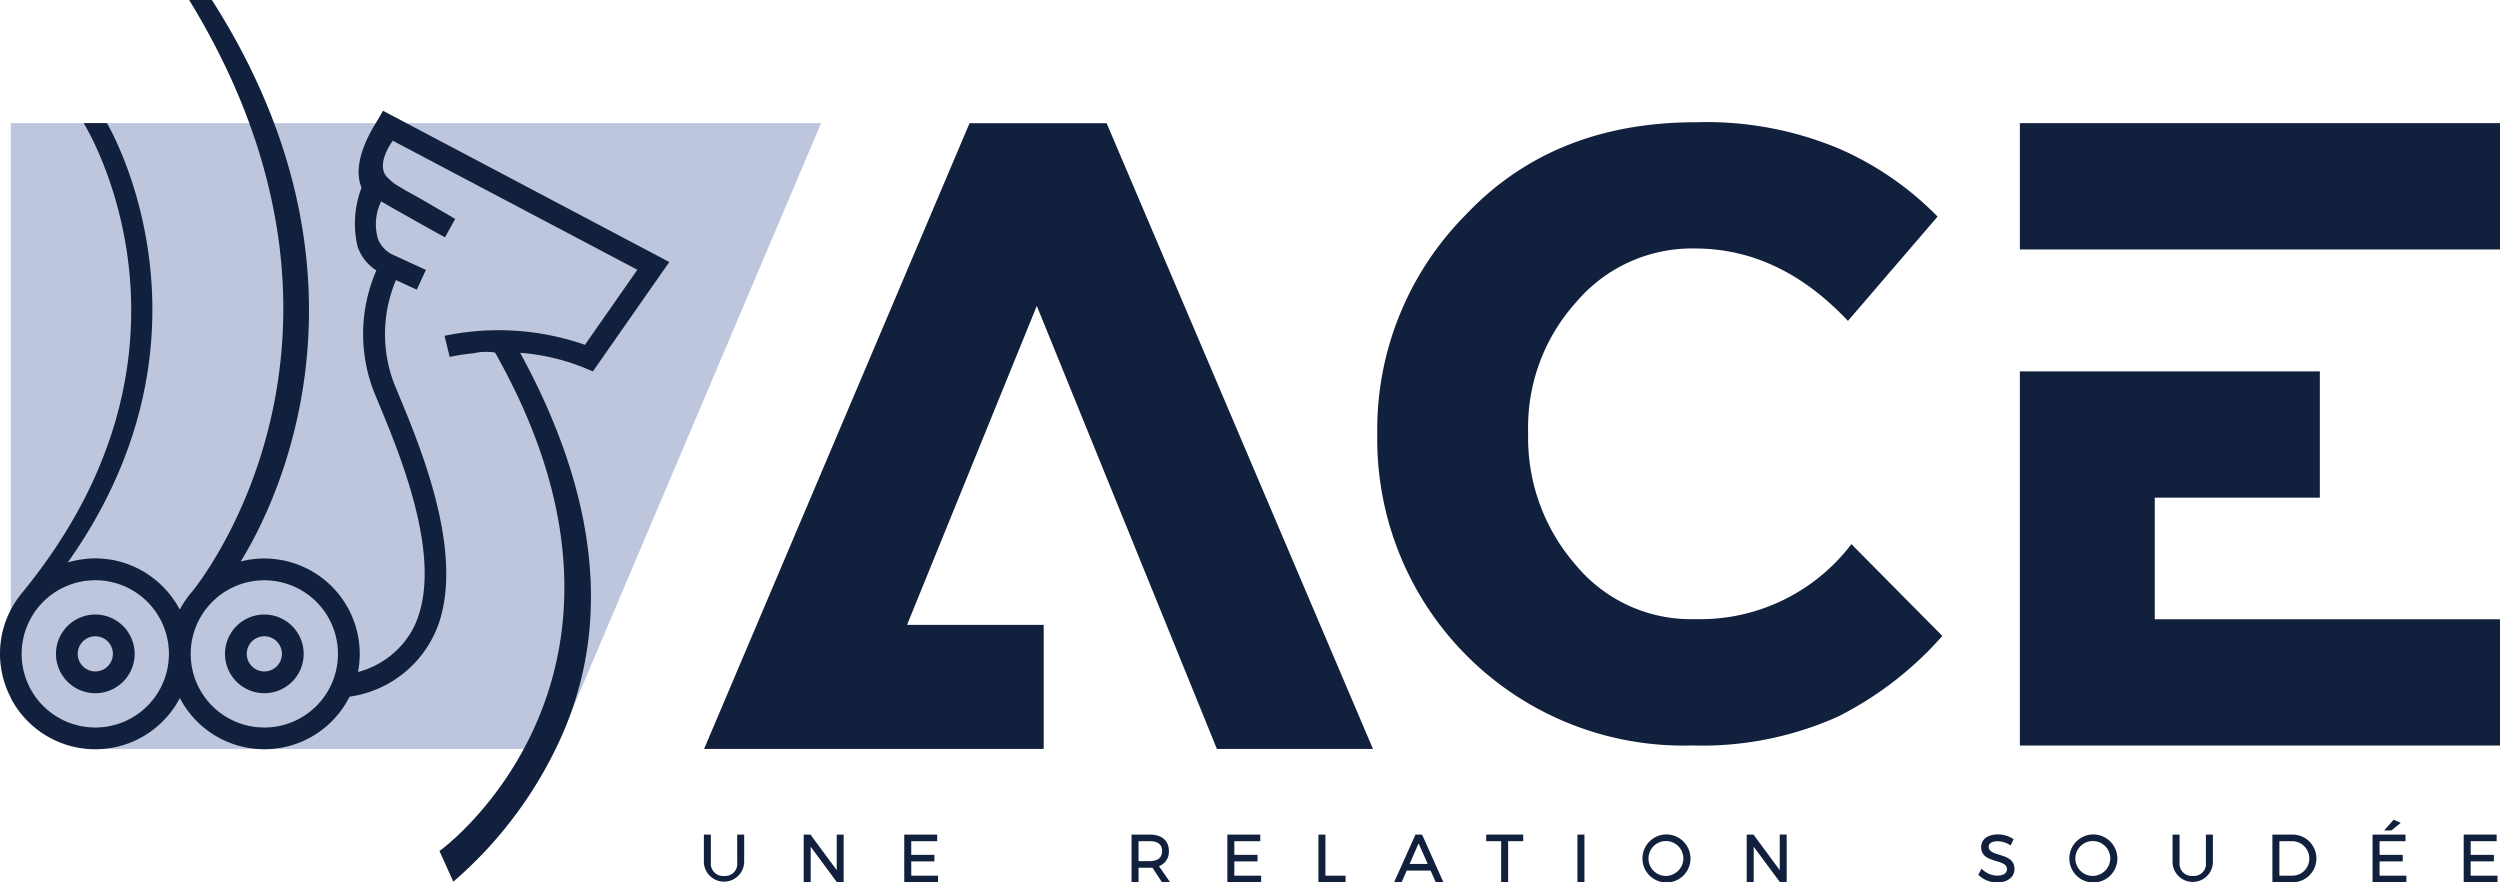
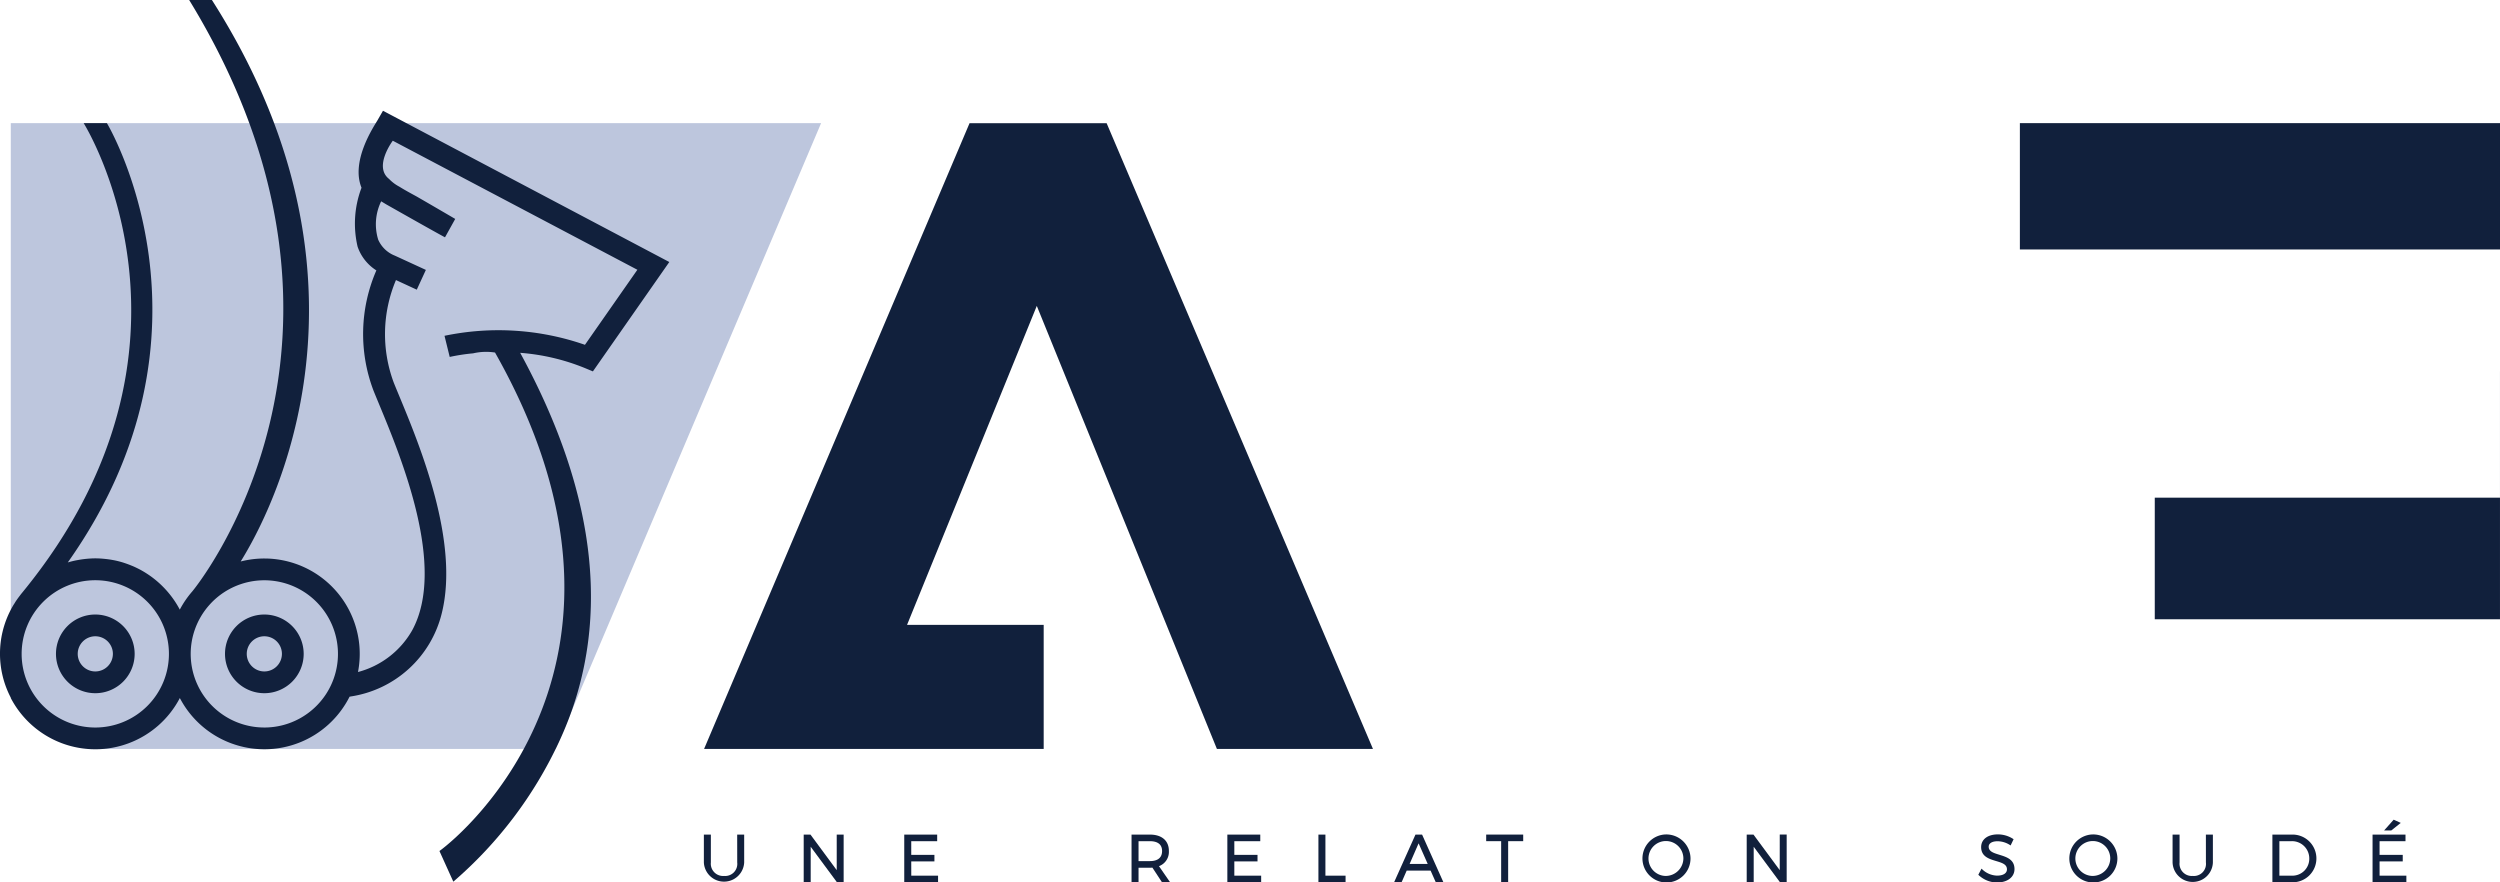
<svg xmlns="http://www.w3.org/2000/svg" id="Groupe_3" data-name="Groupe 3" width="192.242" height="67.859" viewBox="0 0 192.242 67.859">
  <defs>
    <clipPath id="clip-path">
      <rect id="Rectangle_2" data-name="Rectangle 2" width="192.242" height="67.859" fill="none" />
    </clipPath>
  </defs>
  <path id="Tracé_1" data-name="Tracé 1" d="M43.751,69.332H8.358l-4.4-2.513-2.1-3.053V21.211H64.167Z" transform="translate(-1.028 -11.74)" fill="#bdc6dd" />
  <path id="Tracé_2" data-name="Tracé 2" d="M172.687,69.332h-12L146.836,35.263l-9.976,24.525h10.506v9.544H121.251l20.415-48.121h10.539Z" transform="translate(-67.11 -11.74)" fill="#11203c" />
  <g id="Groupe_2" data-name="Groupe 2">
    <g id="Groupe_1" data-name="Groupe 1" clip-path="url(#clip-path)">
-       <path id="Tracé_3" data-name="Tracé 3" d="M261.279,68.985a23.55,23.55,0,0,1-24.094-23.9,23.443,23.443,0,0,1,6.794-16.9q6.727-7.125,17.7-7.126a26.344,26.344,0,0,1,11.069,2.054,24,24,0,0,1,7.523,5.2l-6.893,8.021q-5.237-5.569-11.765-5.568a11.672,11.672,0,0,0-9.147,4.143,14.361,14.361,0,0,0-3.678,10.041,14.848,14.848,0,0,0,3.678,10.174,11.483,11.483,0,0,0,9.147,4.143,14.611,14.611,0,0,0,12.03-5.767l6.993,7.059a26.636,26.636,0,0,1-8.02,6.2,25.574,25.574,0,0,1-11.334,2.221" transform="translate(-131.277 -11.658)" fill="#11203c" />
-       <path id="Tracé_4" data-name="Tracé 4" d="M358.223,59.357h26.546v9.71H347.85V40.3h23.066v9.711H358.223ZM347.85,21.211h36.92v9.71H347.85Z" transform="translate(-192.528 -11.74)" fill="#11203c" />
+       <path id="Tracé_4" data-name="Tracé 4" d="M358.223,59.357h26.546v9.71V40.3h23.066v9.711H358.223ZM347.85,21.211h36.92v9.71H347.85Z" transform="translate(-192.528 -11.74)" fill="#11203c" />
      <path id="Tracé_5" data-name="Tracé 5" d="M123.78,145.872a.93.93,0,0,1-1.008,1.034.943.943,0,0,1-1.019-1.034v-2.147h-.538v2.147a1.552,1.552,0,0,0,3.1,0v-2.147h-.538Z" transform="translate(-67.09 -79.549)" fill="#11203c" />
      <path id="Tracé_6" data-name="Tracé 6" d="M140.948,146.461l-2.02-2.736h-.52v3.668h.538v-2.731l2.02,2.731h.514v-3.668h-.533Z" transform="translate(-76.606 -79.549)" fill="#11203c" />
      <path id="Tracé_7" data-name="Tracé 7" d="M156.263,145.787h1.782v-.5h-1.782v-1.052h1.994v-.508h-2.532v3.668h2.6v-.508h-2.06Z" transform="translate(-86.191 -79.549)" fill="#11203c" />
      <path id="Tracé_8" data-name="Tracé 8" d="M195.4,144.233h.872c.428,0,.938.131.938.756,0,.641-.51.776-.938.776H195.4Zm2.333.746c0-.785-.546-1.253-1.461-1.253h-1.41v3.668h.538v-1.121h.872c.068,0,.132,0,.193-.007l.74,1.128h.623l-.856-1.24a1.168,1.168,0,0,0,.76-1.175" transform="translate(-107.85 -79.549)" fill="#11203c" />
      <path id="Tracé_9" data-name="Tracé 9" d="M211.9,145.787h1.783v-.5H211.9v-1.052h1.995v-.508h-2.532v3.668h2.6v-.508H211.9Z" transform="translate(-116.984 -79.549)" fill="#11203c" />
      <path id="Tracé_10" data-name="Tracé 10" d="M227.589,143.725h-.539v3.668h2.088v-.507h-1.55Z" transform="translate(-125.668 -79.549)" fill="#11203c" />
      <path id="Tracé_11" data-name="Tracé 11" d="M242.666,145.982h-1.39l.69-1.584Zm-.434-2.257h-.506l-1.645,3.668h.576l.394-.9h1.836l.4.9h.587l-1.623-3.628Z" transform="translate(-132.88 -79.549)" fill="#11203c" />
      <path id="Tracé_12" data-name="Tracé 12" d="M255.942,144.232h1.151v3.16h.538v-3.16h1.157v-.507h-2.846Z" transform="translate(-141.659 -79.549)" fill="#11203c" />
-       <rect id="Rectangle_1" data-name="Rectangle 1" width="0.539" height="3.668" transform="translate(121.299 64.177)" fill="#11203c" />
      <path id="Tracé_13" data-name="Tracé 13" d="M284.46,146.893a1.342,1.342,0,1,1,1.367-1.347,1.363,1.363,0,0,1-1.367,1.347m0-3.191a1.848,1.848,0,1,0,1.915,1.844,1.863,1.863,0,0,0-1.915-1.844" transform="translate(-156.38 -79.536)" fill="#11203c" />
      <path id="Tracé_14" data-name="Tracé 14" d="M303.347,146.461l-2.02-2.736h-.52v3.668h.538v-2.731l2,2.7.021.027h.515v-3.668h-.533Z" transform="translate(-166.491 -79.549)" fill="#11203c" />
      <path id="Tracé_15" data-name="Tracé 15" d="M342.314,145.259c-.441-.135-.823-.251-.823-.622,0-.258.263-.418.685-.418a1.792,1.792,0,0,1,.938.282l.064.042.229-.48-.048-.032a2.155,2.155,0,0,0-1.158-.339c-.783,0-1.289.383-1.289.976,0,.73.612.912,1.15,1.074.449.134.836.25.834.638,0,.3-.284.483-.761.483a1.715,1.715,0,0,1-1.131-.476l-.064-.062-.246.472.037.035a2.072,2.072,0,0,0,1.4.559c.8,0,1.345-.414,1.345-1.031,0-.744-.616-.933-1.162-1.1" transform="translate(-188.568 -79.53)" fill="#11203c" />
      <path id="Tracé_16" data-name="Tracé 16" d="M357.977,146.893a1.342,1.342,0,1,1,1.367-1.347,1.363,1.363,0,0,1-1.367,1.347m0-3.191a1.848,1.848,0,1,0,1.915,1.844,1.863,1.863,0,0,0-1.915-1.844" transform="translate(-197.071 -79.536)" fill="#11203c" />
      <path id="Tracé_17" data-name="Tracé 17" d="M376.709,145.872a.929.929,0,0,1-1.008,1.034.943.943,0,0,1-1.018-1.034v-2.147h-.538v2.147a1.551,1.551,0,0,0,3.1,0v-2.147h-.538Z" transform="translate(-207.081 -79.549)" fill="#11203c" />
      <path id="Tracé_18" data-name="Tracé 18" d="M392.837,146.885h-.963v-2.653h.948a1.327,1.327,0,0,1,1.351,1.332,1.3,1.3,0,0,1-1.336,1.322m0-3.16h-1.5v3.668h1.481a1.835,1.835,0,1,0,.016-3.668" transform="translate(-216.597 -79.549)" fill="#11203c" />
      <path id="Tracé_19" data-name="Tracé 19" d="M411.854,141.407l-.543-.247-.738.83h.551Z" transform="translate(-227.244 -78.129)" fill="#11203c" />
      <path id="Tracé_20" data-name="Tracé 20" d="M409.125,145.787h1.782v-.5h-1.782v-1.052h1.994v-.508h-2.533v3.668h2.6v-.508h-2.059Z" transform="translate(-226.144 -79.549)" fill="#11203c" />
-       <path id="Tracé_21" data-name="Tracé 21" d="M424.814,146.885v-1.1H426.6v-.5h-1.782v-1.052h1.994v-.508h-2.533v3.668h2.6v-.508Z" transform="translate(-234.828 -79.549)" fill="#11203c" />
      <path id="Tracé_22" data-name="Tracé 22" d="M12.664,110.206a1.352,1.352,0,1,1,1.352-1.352,1.353,1.353,0,0,1-1.352,1.352m0-4.377a3.025,3.025,0,1,0,3.025,3.025,3.028,3.028,0,0,0-3.025-3.025" transform="translate(-5.335 -58.574)" fill="#11203c" />
      <path id="Tracé_23" data-name="Tracé 23" d="M41.774,110.206a1.352,1.352,0,1,1,1.352-1.352,1.353,1.353,0,0,1-1.352,1.352m0-4.377a3.025,3.025,0,1,0,3.025,3.025,3.028,3.028,0,0,0-3.025-3.025" transform="translate(-21.447 -58.574)" fill="#11203c" />
      <path id="Tracé_24" data-name="Tracé 24" d="M20.327,55.943a5.658,5.658,0,0,1-4.244-9.405l.074-.083a5.661,5.661,0,1,1,4.17,9.489m-13,0a5.663,5.663,0,1,1,5.663-5.662,5.663,5.663,0,0,1-5.663,5.662M45.592,28.559l5.875-8.411L29.45,8.517l-.432.751C28.7,9.8,26.969,12.4,27.8,14.436a7.749,7.749,0,0,0-.3,4.537,3.506,3.506,0,0,0,1.441,1.82,12.265,12.265,0,0,0-.227,9.226c.13.326.286.7.459,1.118C30.85,35.183,34.34,43.6,31.7,48.461a6.777,6.777,0,0,1-4.171,3.215,7.337,7.337,0,0,0-9.021-8.5C19.688,41.253,30.973,22.985,16.295,0H14.546c16.131,26.361.273,45.442.239,45.478l0,0a7.354,7.354,0,0,0-.959,1.4,7.369,7.369,0,0,0-1.309-1.775l-.034-.035a7.4,7.4,0,0,0-1.031-.852l-.086-.057c-.17-.113-.344-.219-.523-.318l-.042-.024c-.194-.1-.393-.2-.6-.288l-.095-.038q-.267-.11-.543-.2l-.1-.034c-.213-.065-.429-.121-.649-.167l-.061-.011c-.2-.039-.4-.069-.6-.092l-.144-.015c-.224-.021-.449-.035-.678-.035s-.448.014-.668.034c-.073.007-.145.016-.217.024-.146.018-.289.04-.432.066-.082.015-.164.029-.246.046-.181.04-.36.085-.536.138l-.02.005C17.816,25.446,8.223,9.471,8.223,9.471H6.435S17.226,26.627,1.728,45.549c-.046.054-.089.109-.133.164l-.022.028-.04.055c-.12.155-.236.314-.344.479l-.071.117c-.1.152-.188.305-.273.465l-.016.027v.006a7.294,7.294,0,0,0,0,6.757v.029a7.331,7.331,0,0,0,13,0,7.331,7.331,0,0,0,13.05-.1l.084-.018a8.517,8.517,0,0,0,7-6.368c1.39-5.507-1.675-12.908-3.244-16.695-.17-.41-.323-.778-.451-1.1a10.688,10.688,0,0,1,.18-7.859l1.6.739.7-1.52L30.389,19.67l-.026-.012a2.323,2.323,0,0,1-1.28-1.227,4.02,4.02,0,0,1,.228-2.95l.384.232c2.873,1.627,4.081,2.3,4.524,2.537l.786-1.415c-.828-.484-2.02-1.179-2.976-1.73-.447-.243-.911-.494-1.318-.749l-.024-.013a3.042,3.042,0,0,1-.77-.583c-1.215-.947.287-2.939.287-2.939l.021.011,0,0,7.484,3.949.016.008,11.287,5.955-4.031,5.771a20.272,20.272,0,0,0-10.8-.693l.4,1.625a14.835,14.835,0,0,1,1.8-.276,4.433,4.433,0,0,1,1.685-.062c13.341,23.557-2.312,36.913-4.274,38.331l1.067,2.358a31.957,31.957,0,0,0,8.12-10.734C47.068,48.3,46.062,38.241,40,27.131A16.462,16.462,0,0,1,44.971,28.3Z" fill="#11203c" />
    </g>
  </g>
</svg>